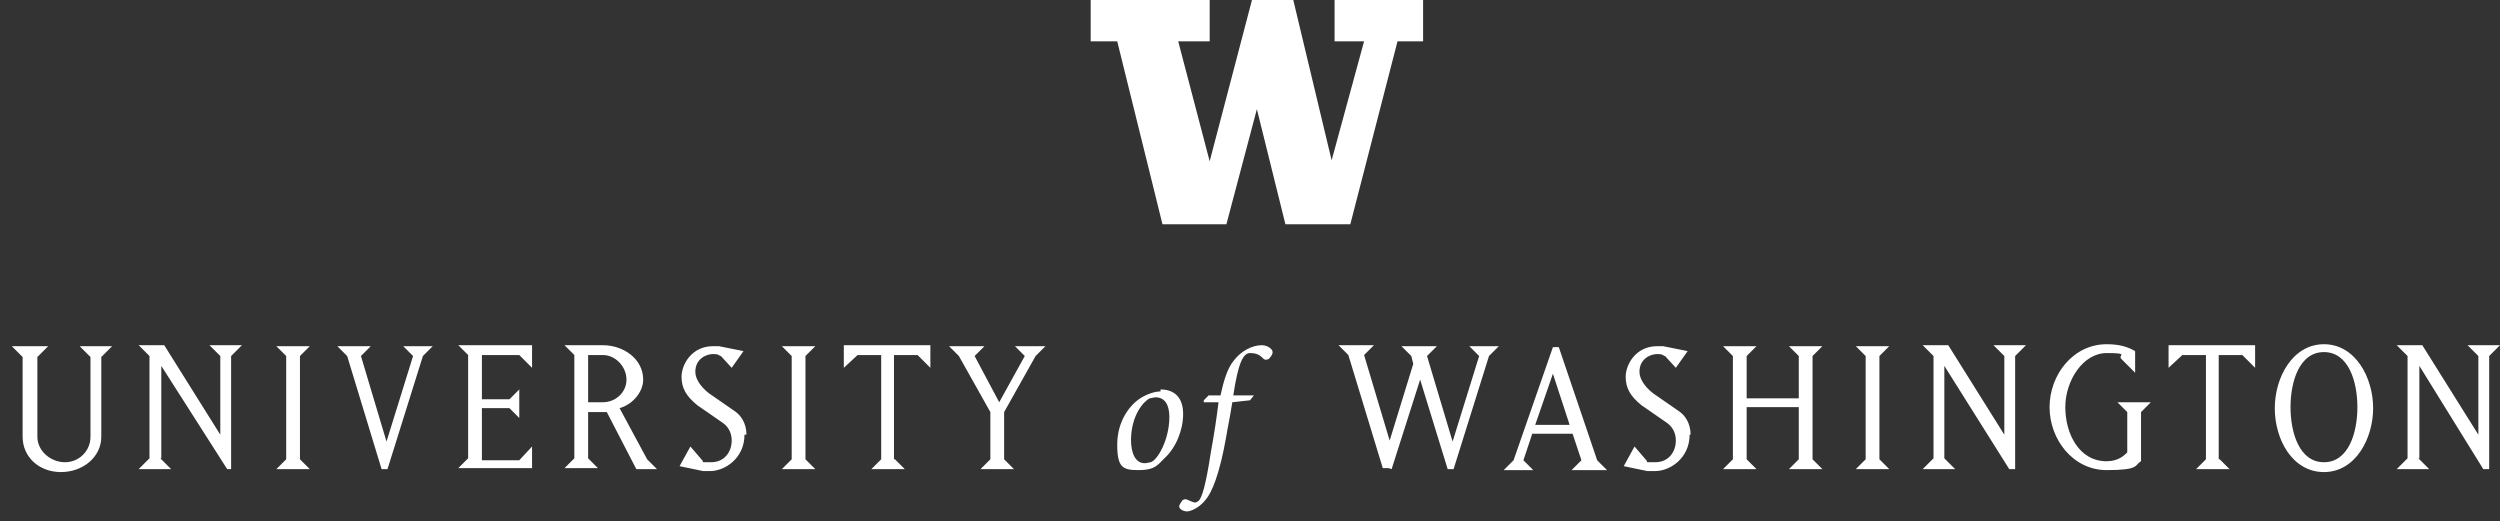
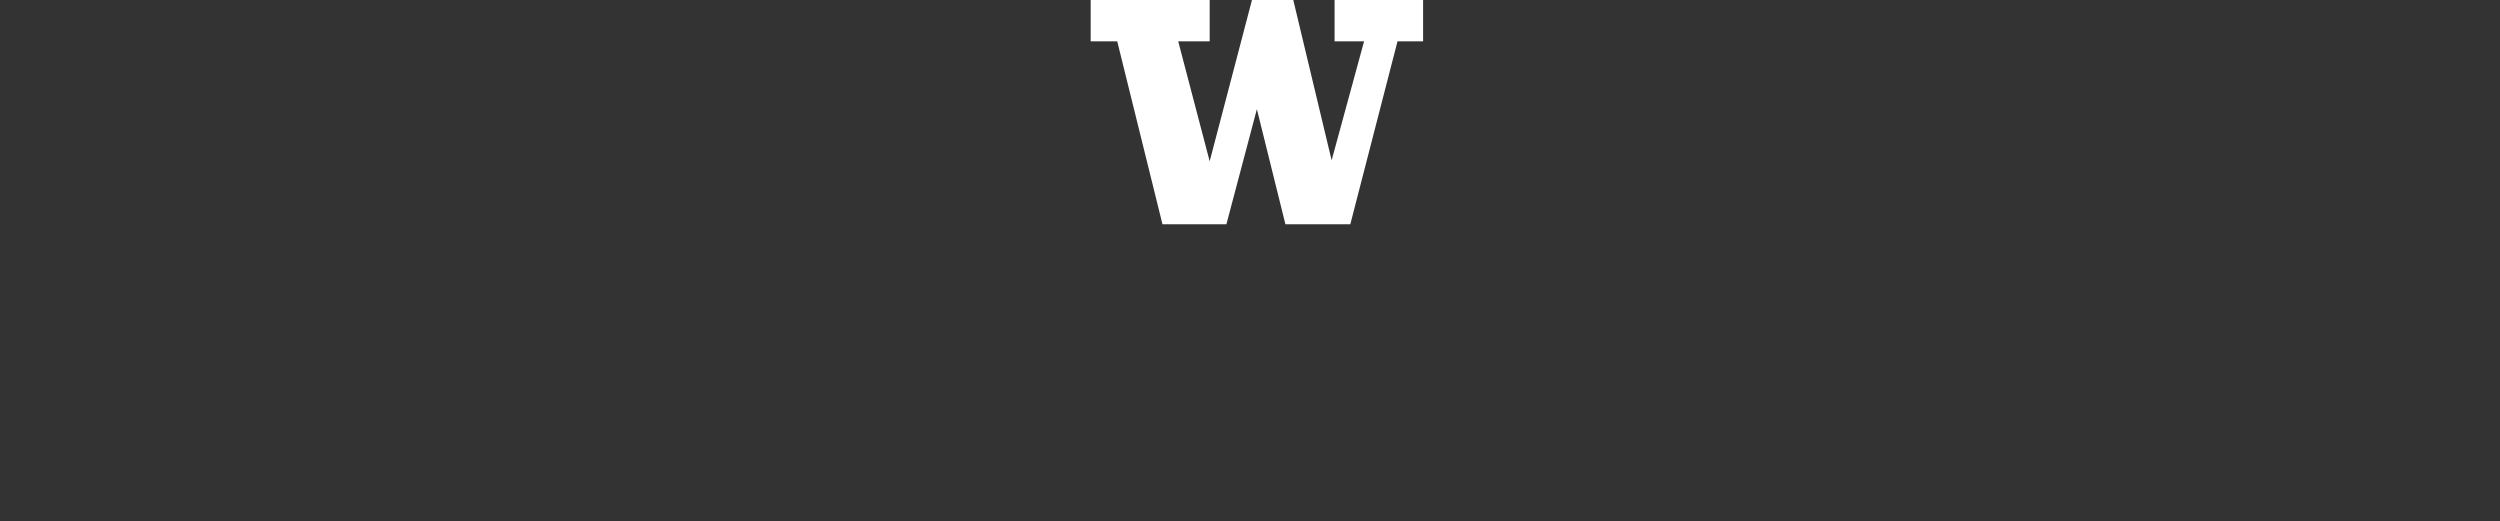
<svg xmlns="http://www.w3.org/2000/svg" id="bothell_stacked_large" version="1.1" viewBox="0 0 254.2 53">
  <rect x="0" y="0" width="254.2" height="53" fill="#333333" stroke="none" />
  <defs>
    <style>
      .st0 {
        fill: #fff;
      }
    </style>
  </defs>
-   <path class="st0" d="M246,46.6v-9.4l6.5,10.5h.6v-11.5l1.1-1.1h-3.3l1.1,1.1v8l-5.7-9.1h-2.6l1.1,1.1v10.4l-1.1,1.1h3.3l-1.1-1.1h0ZM236.3,47c-2.5,0-3.4-3-3.4-5.6s.9-5.6,3.4-5.6,3.4,3,3.4,5.6-.9,5.6-3.4,5.6M231.3,41.5c0,3.2,1.8,6.5,5,6.5s5-3.4,5-6.5-1.8-6.5-5-6.5-5,3.4-5,6.5M225.6,46.7v-10.6h2.4l1.3,1.3v-2.3h-8.8v2.3l1.4-1.3h2.4v10.6l-1,1h3.4l-1-1h0ZM216.3,42v4c-.3.3-.9.9-2.1.9-2.8,0-4.2-2.8-4.2-5.5s1.8-5.5,4.2-5.5,1.1.2,1.5.6l1.4,1.4v-2.2c-.7-.4-1.5-.7-2.9-.7-3.4,0-5.8,3.1-5.8,6.4s2.4,6.4,5.8,6.4,2.8-.5,3.5-.9v-5l1-1h-3.4l1,1h0ZM197.7,46.6v-9.4l6.6,10.5h.6v-11.5l1.1-1.1h-3.3l1.1,1.1v8l-5.7-9.1h-2.6l1.1,1.1v10.4l-1.1,1.1h3.3l-1.1-1.1h0ZM188.7,35.2l1,1v10.5l-1,1h3.4l-1-1v-10.5l1-1h-3.4ZM177.6,41.4h5.3v5.3l-1,1h3.4l-1-1v-10.5l1-1h-3.4l1,1v4.3h-5.3v-4.3l1-1h-3.4l1,1v10.5l-1,1h3.4l-1-1v-5.3ZM171.9,44.2c0-1.2-.6-2-1.2-2.4l-2.6-1.8c-.9-.7-1.4-1.5-1.4-2.2,0-1.3,1.1-1.8,1.8-1.8s.6.2.8.2l1.1,1.2,1.2-1.7-2.5-.5c-.2,0-.3,0-.6,0-2.2,0-3.2,1.9-3.2,3.1s.5,2,1.6,2.9l2.6,1.8c.7.5.9,1.2.9,1.8,0,1.1-.7,2.2-2.1,2.2s-.6,0-.9-.2l-1.2-1.4-1.1,2,2.4.5s.4,0,.8,0c1.5,0,3.5-1.3,3.5-3.7M157.9,38l1.7,5.2h-3.5l1.8-5.2ZM154.9,46.8l.9-2.7h4.1l.9,2.7-1,1h3.6l-1-1-3.9-11.5h-.6l-4,11.5-1,1h3l-1-1h0ZM141.5,47.7l2.9-9.1,2.8,9.1h.6l3.6-11.5,1-1h-3l1,1-2.7,8.7-2.6-8.7,1-1h-3.6l1,1,.2.8-2.4,7.8-2.6-8.7,1-1h-3.6l1,1,3.5,11.5h.6,0ZM122.9,40.2l-.5.5v.2h1.5c-.2,1.6-.4,3-.8,5.2-.5,3.3-.9,4.5-1.2,4.8-.1.1-.3.2-.4.2s-.6-.2-.8-.3c-.2-.1-.4,0-.5.1-.1.2-.3.4-.3.6,0,.3.5.5.8.5s1.2-.3,1.9-1.2c.6-.7,1.4-2.5,2.1-6.5.1-.7.3-1.5.6-3.4l1.8-.2.4-.5h-2.1c.5-3.3,1-4.3,1.7-4.3s1,.2,1.4.6c.1.1.3.1.5,0,.1-.1.4-.4.4-.7,0-.3-.5-.7-1.1-.7-1,0-2.1.6-2.8,1.5-.7.8-1.1,2.2-1.4,3.6h-1.1,0ZM115,44.8c0-2.6,1.3-4,1.9-4.3.2,0,.4-.1.6-.1.9,0,1.4.7,1.4,2,0,2.3-1.2,4.4-1.9,4.6-.1,0-.4.1-.6.1-1,0-1.4-1.1-1.4-2.4M118,39.8c-.5,0-1.2.2-1.9.6-1.2.7-2.5,2.4-2.5,4.8s.6,2.6,2.2,2.6,1.9-.5,2.6-1.2c1.2-1.1,1.9-2.9,1.9-4.5s-.8-2.5-2.3-2.5M97.5,36.2l3.2,5.7v4.8l-1,1h3.4l-1-1v-4.8l3.2-5.7,1-1h-3.1l1,1-2.6,4.7-2.5-4.7,1-1h-3.6l1,1h0ZM90.9,46.7v-10.6h2.4l1.3,1.3v-2.3h-8.8v2.3l1.4-1.3h2.4v10.6l-1,1h3.4l-1-1h0ZM79.5,35.2l1,1v10.5l-1,1h3.4l-1-1v-10.5l1-1h-3.4ZM75.9,44.2c0-1.2-.6-2-1.2-2.4l-2.6-1.8c-.9-.7-1.4-1.5-1.4-2.2,0-1.3,1.1-1.8,1.8-1.8s.6.2.8.2l1.1,1.2,1.2-1.7-2.5-.5c-.2,0-.3,0-.6,0-2.2,0-3.2,1.9-3.2,3.1s.5,2,1.6,2.9l2.6,1.8c.7.5.9,1.2.9,1.8,0,1.1-.7,2.2-2.1,2.2s-.6,0-.9-.2l-1.2-1.4-1.1,2,2.4.5s.4,0,.7,0c1.5,0,3.5-1.3,3.5-3.7M59.8,36.1h1.5c1.3,0,2.4,1.2,2.4,2.5s-1.1,2.3-2.4,2.3h-1.5s0-4.8,0-4.8ZM59.8,46.7v-4.8h1.9l3,5.8h2.1l-1-1-2.8-5.2c1.4-.4,2.4-1.7,2.4-2.9,0-2.1-2-3.5-4.1-3.5h-3.9l1,1v10.5l-1,1h3.4l-1-1h0ZM54.1,47.7v-2.3l-1.3,1.4h-3.8v-5.3h2.8l1,1v-2.9l-1,1h-2.8v-4.5h3.8l1.3,1.3v-2.3h-7.5l1,1v10.5l-1,1h7.5ZM37.9,35.2h-3.6l1,1,3.5,11.5h.6l3.6-11.5,1-1h-3l1,1-2.7,8.7-2.6-8.7,1-1h0ZM28.1,35.2l1,1v10.5l-1,1h3.4l-1-1v-10.5l1-1h-3.4ZM16.4,46.6v-9.4l6.7,10.5h.4v-11.5l1.1-1.1h-3.3l1.1,1.1v8l-5.7-9.1h-2.6l1.1,1.1v10.4l-1.1,1.1h3.3l-1.1-1.1h0ZM2.3,44.4c0,2.1,1.7,3.6,3.9,3.6s4.1-1.5,4.1-3.6v-8.1l1.1-1.1h-3.3l1.1,1.1v8.1c0,1.5-1.2,2.6-2.6,2.6s-2.8-1.1-2.8-2.6v-8.1l1.1-1.1H1.2l1.1,1.1v8.1Z" />
  <polygon class="st0" points="110.9 0 110.9 4.2 113.6 4.2 118.2 22.8 124.7 22.8 127.8 11.1 130.7 22.8 137.3 22.8 142.1 4.2 144.7 4.2 144.7 0 135.7 0 135.7 4.2 138.7 4.2 135.4 16.3 131.5 0 127.3 0 123 16.4 119.8 4.2 123 4.2 123 0 110.9 0" />
</svg>